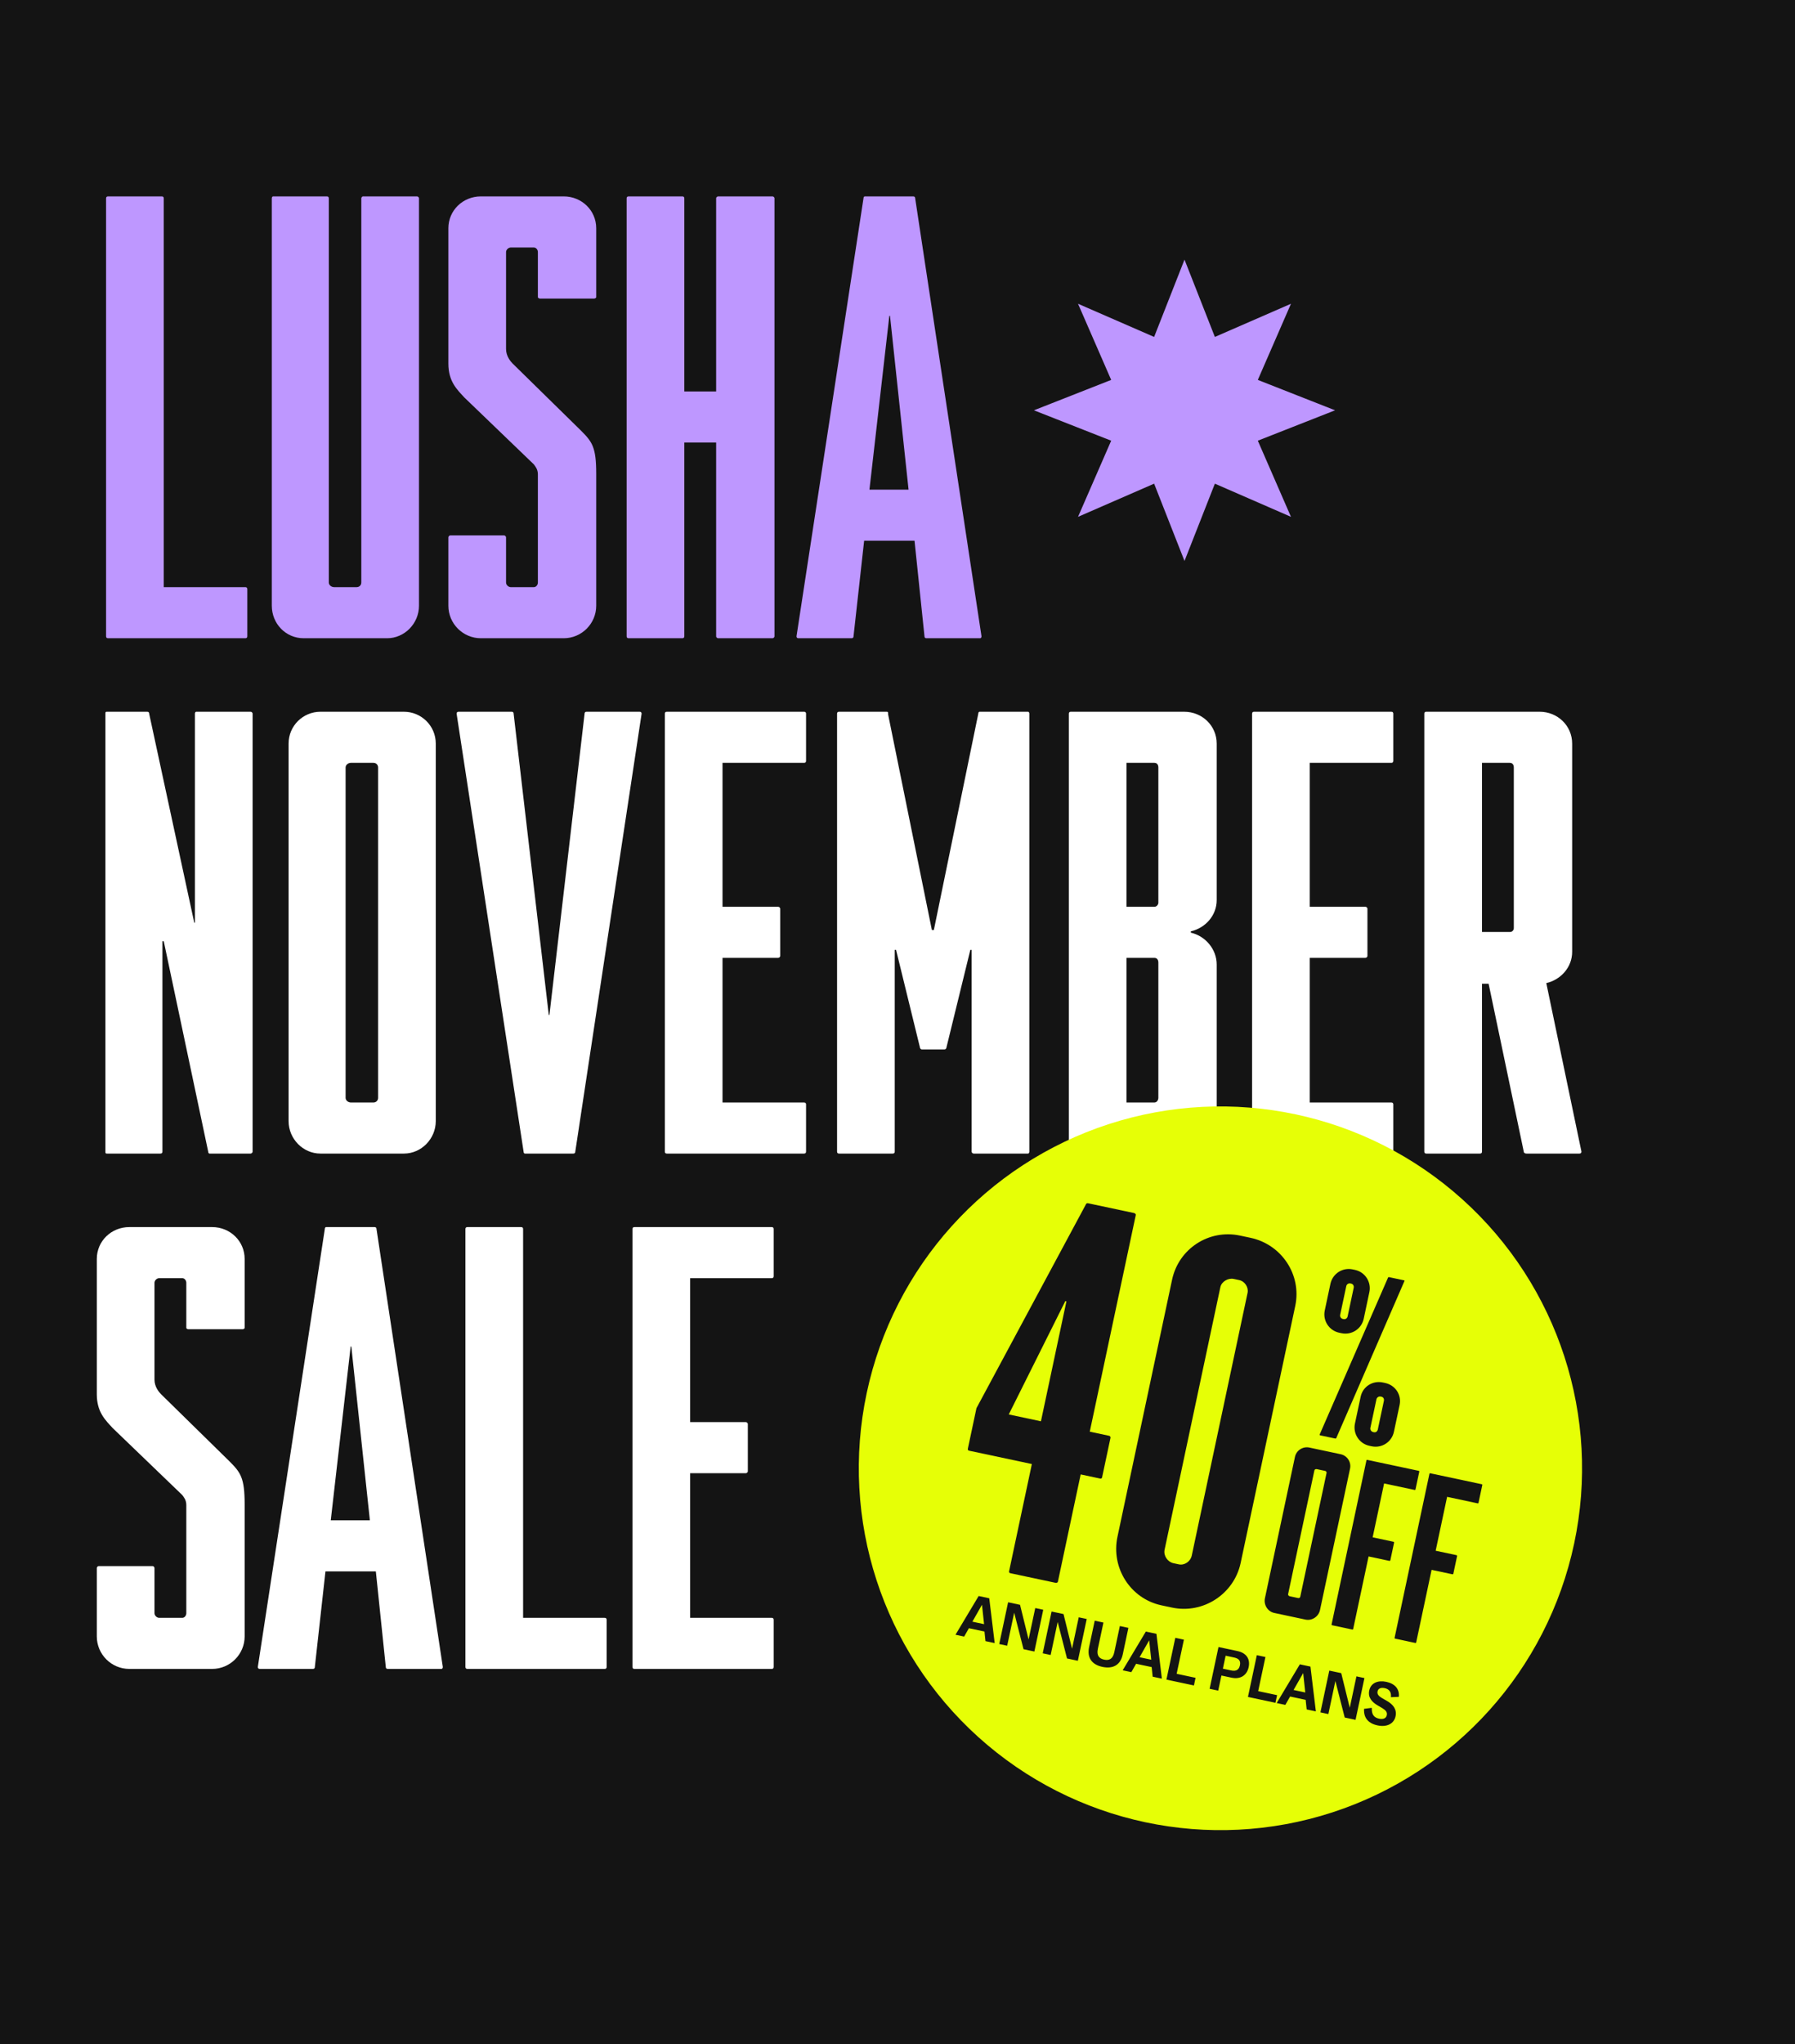
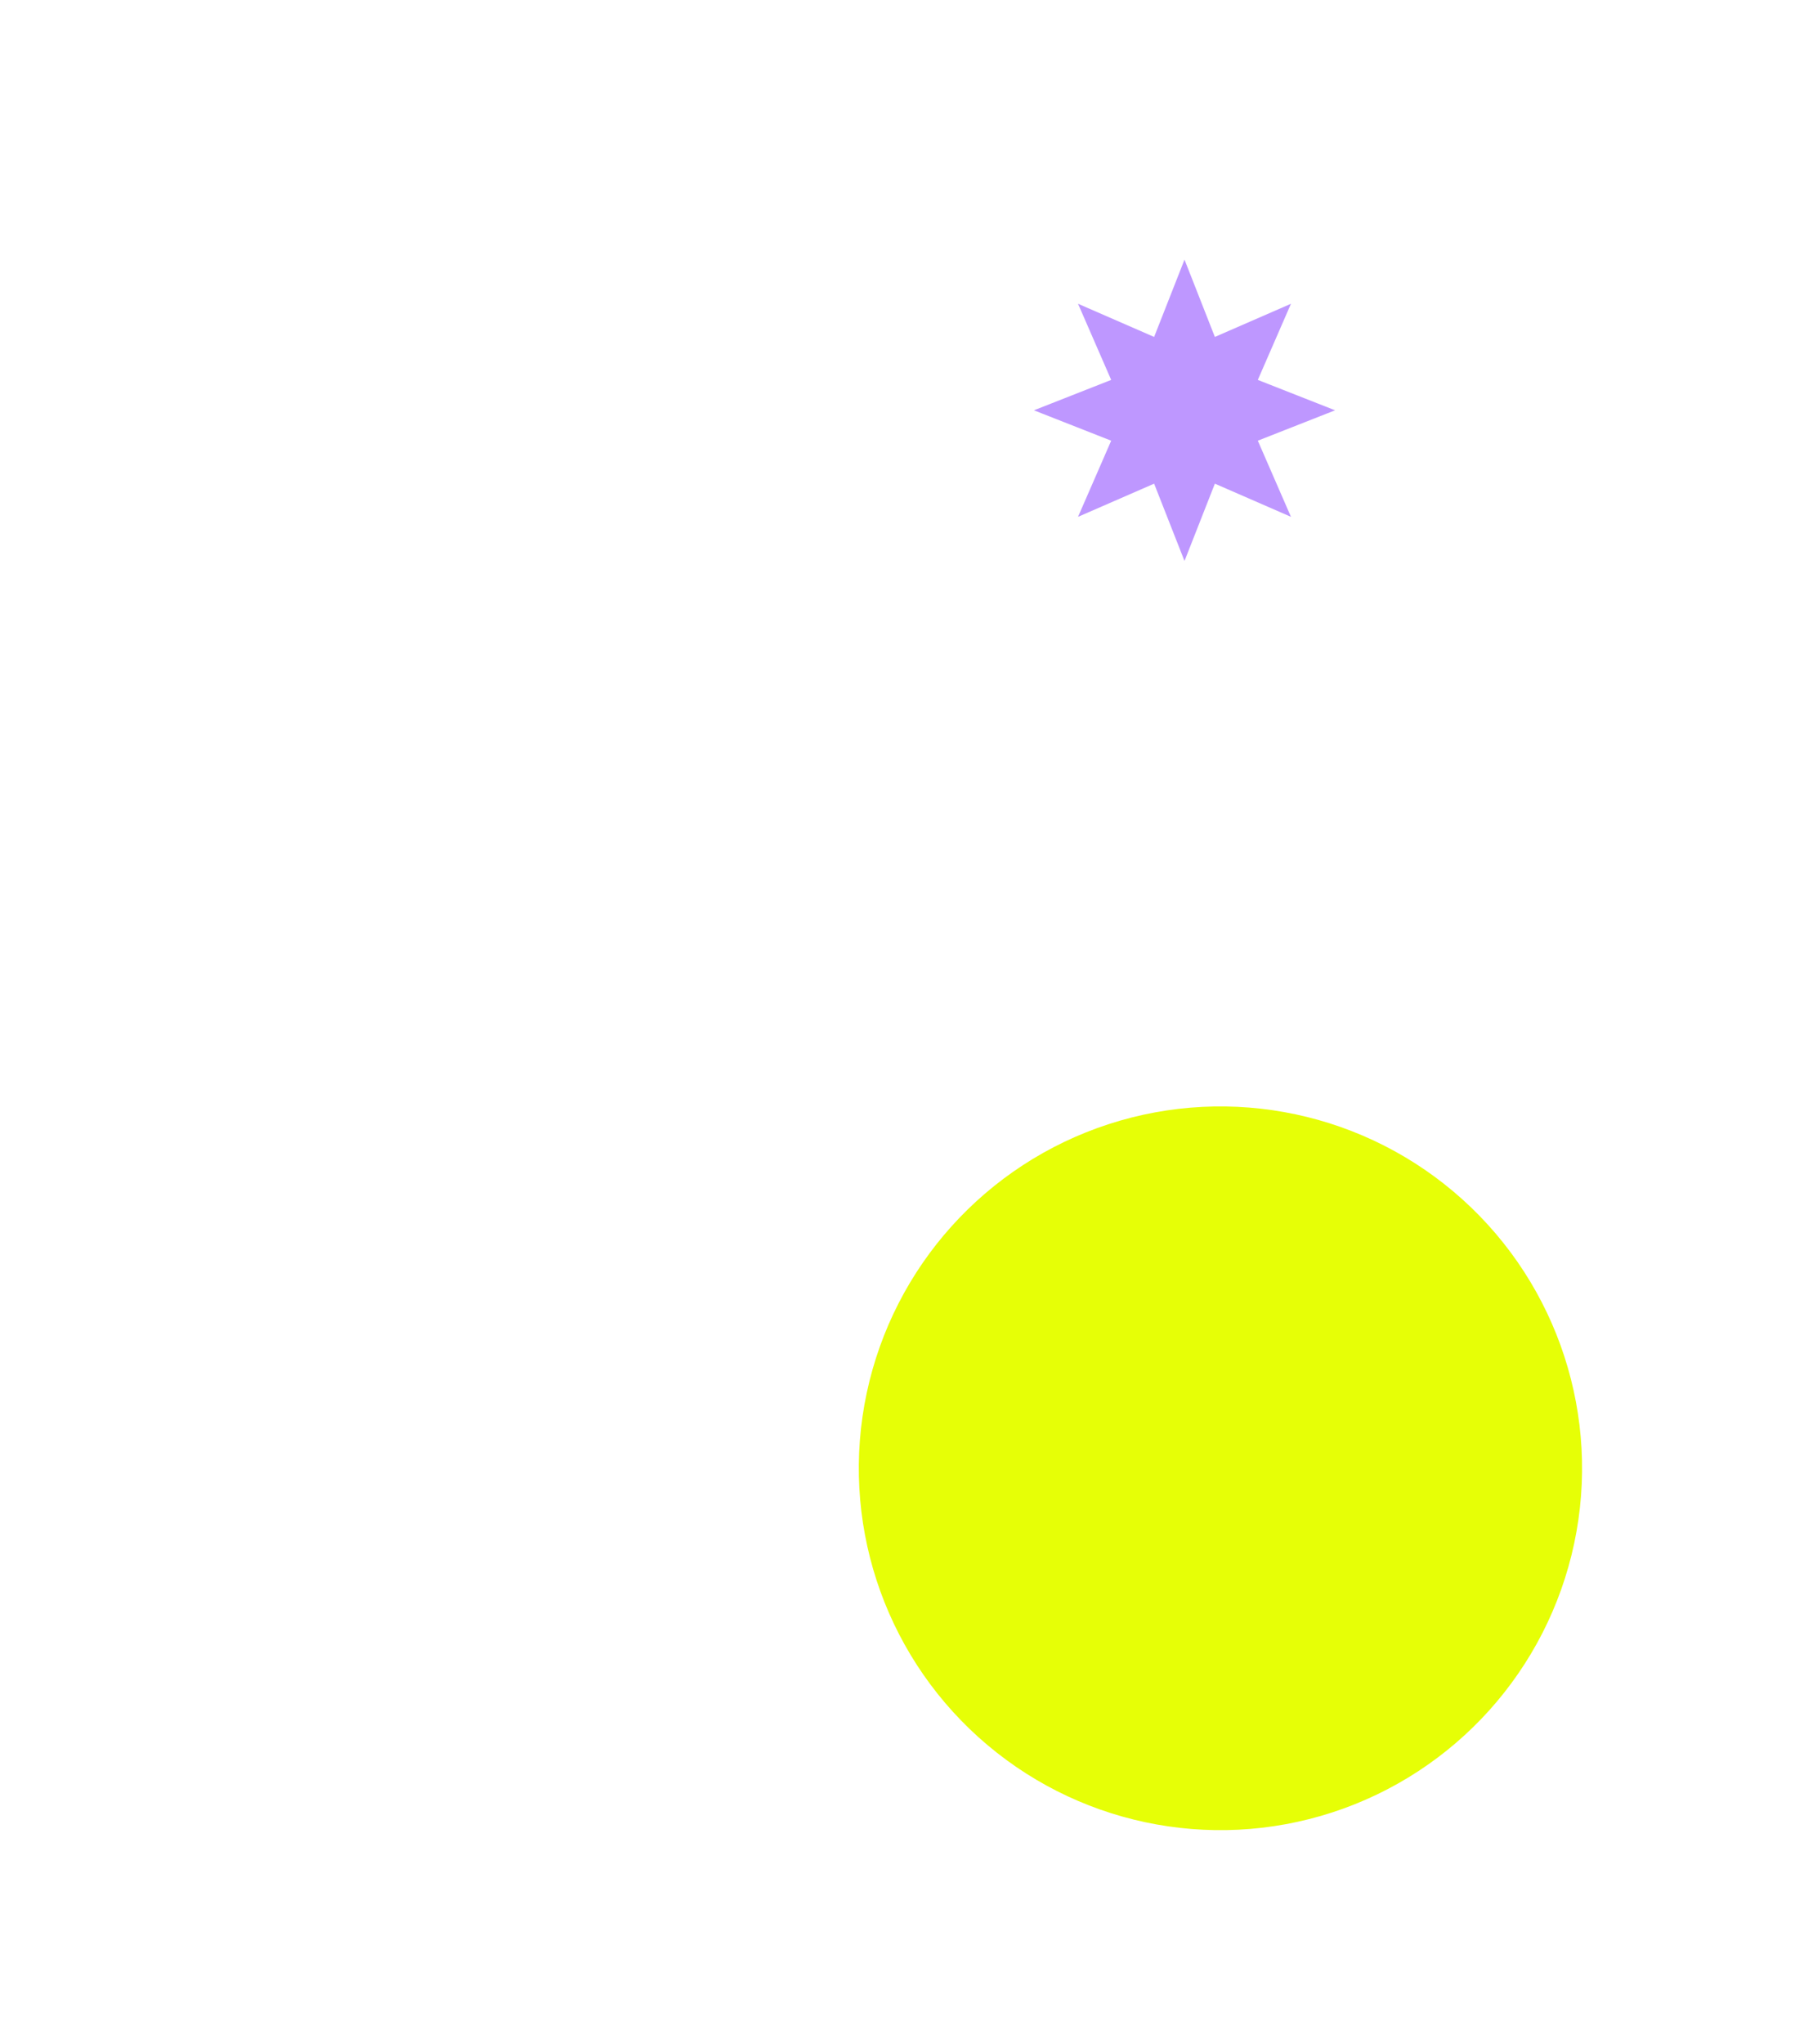
<svg xmlns="http://www.w3.org/2000/svg" width="833" height="948" viewBox="0 0 833 948" fill="none">
-   <rect width="833" height="948" fill="#141414" />
-   <path d="M50.153 296C49.538 296 49.23 295.692 49.23 295.077V92.012C49.23 91.397 49.538 91.089 50.153 91.089H75.075C75.69 91.089 75.998 91.397 75.998 92.012V272.309H113.842C114.457 272.309 114.765 272.617 114.765 273.232V295.077C114.765 295.692 114.457 296 113.842 296H50.153ZM140.903 296C132.595 296 126.134 289.231 126.134 280.924V92.012C126.134 91.397 126.442 91.089 126.75 91.089H151.671C152.287 91.089 152.594 91.397 152.594 92.012V270.155C152.594 271.386 153.825 272.309 155.056 272.309H165.516C166.747 272.309 167.67 271.386 167.67 270.155V92.012C167.67 91.397 168.286 91.089 168.286 91.089H193.515C193.822 91.089 194.438 91.397 194.438 92.012V280.924C194.438 289.231 187.669 296 179.669 296H140.903ZM223.15 296C214.843 296 208.074 289.231 208.074 280.924V249.234C208.074 248.926 208.382 248.311 208.997 248.311H233.919C234.534 248.311 234.842 248.926 234.842 249.234V270.155C234.842 271.386 236.072 272.309 236.995 272.309H247.764C248.687 272.309 249.61 271.386 249.61 270.155V220.005C249.61 217.543 248.379 216.312 247.764 215.389L215.458 184.314C212.074 180.622 208.074 176.93 208.074 168.623V105.858C208.074 97.55 214.843 91.089 223.15 91.089H261.609C269.916 91.089 276.685 97.55 276.685 105.858V137.856C276.685 138.163 276.07 138.471 275.762 138.471H250.533C250.225 138.471 249.61 138.163 249.61 137.856V116.934C249.61 115.703 248.687 114.78 247.764 114.78H236.995C236.072 114.78 234.842 115.703 234.842 116.934V161.854C234.842 165.239 236.995 167.7 237.918 168.623L269.609 199.698C274.839 204.929 276.685 207.39 276.685 219.697V280.924C276.685 289.231 269.916 296 261.609 296H223.15ZM291.725 296C291.11 296 290.802 295.692 290.802 295.077V92.012C290.802 91.397 291.11 91.089 291.725 91.089H316.647C317.262 91.089 317.57 91.397 317.57 92.012V181.545H332.338V92.012C332.338 91.397 332.954 91.089 333.261 91.089H358.49C358.798 91.089 359.414 91.397 359.414 92.012V295.077C359.414 295.692 358.798 296 358.49 296H333.261C332.954 296 332.338 295.692 332.338 295.077V205.236H317.57V295.077C317.57 295.692 317.262 296 316.647 296H291.725ZM370.559 296C369.944 296 369.636 295.692 369.636 295.077L400.712 92.012C400.712 91.397 401.019 91.089 401.327 91.089H423.787C424.402 91.089 424.71 91.397 424.71 92.012L455.477 295.077C455.477 295.692 455.17 296 454.862 296H429.941C429.325 296 429.018 295.692 429.018 295.077L424.402 250.772H401.019L396.096 295.077C396.096 295.692 395.789 296 395.173 296H370.559ZM403.481 227.081H421.633L413.018 146.471H412.711L403.481 227.081Z" fill="#BE97FF" />
  <path d="M49.538 535C48.922 535 48.922 534.692 48.922 534.077V331.012C48.922 330.397 48.922 330.089 49.538 330.089H68.306C68.921 330.089 69.229 330.397 69.229 331.012L90.151 427.93H90.459V331.012C90.459 330.397 90.766 330.089 91.074 330.089H116.303C116.611 330.089 117.226 330.397 117.226 331.012V534.077C117.226 534.692 116.611 535 116.303 535H97.227C96.92 535 96.612 534.692 96.612 534.077L75.998 436.544H75.382V534.077C75.382 534.692 75.075 535 74.46 535H49.538ZM148.693 535C140.693 535 133.925 528.231 133.925 519.924V344.858C133.925 336.55 140.693 330.089 148.693 330.089H187.46C195.459 330.089 202.228 336.55 202.228 344.858V519.924C202.228 528.231 195.459 535 187.46 535H148.693ZM162.846 511.309H173.307C174.538 511.309 175.461 510.386 175.461 509.155V355.934C175.461 354.703 174.538 353.78 173.307 353.78H162.846C161.615 353.78 160.385 354.703 160.385 355.934V509.155C160.385 510.386 161.615 511.309 162.846 511.309ZM243.591 535C243.283 535 242.976 534.692 242.976 534.077L211.901 331.012C211.901 330.397 212.208 330.089 212.824 330.089H237.438C238.053 330.089 238.361 330.397 238.361 331.012L254.667 470.696H254.975L271.282 331.012C271.282 330.397 271.589 330.089 272.205 330.089H296.819C297.434 330.089 297.742 330.397 297.742 331.012L266.974 534.077C266.974 534.692 266.667 535 266.051 535H243.591ZM309.453 535C308.837 535 308.53 534.692 308.53 534.077V331.012C308.53 330.397 308.837 330.089 309.453 330.089H373.141C373.756 330.089 374.064 330.397 374.064 331.012V352.857C374.064 353.472 373.756 353.78 373.141 353.78H335.297V420.545H361.142C361.449 420.545 362.065 420.853 362.065 421.468V443.313C362.065 443.929 361.449 444.236 361.142 444.236H335.297V511.309H373.141C373.756 511.309 374.064 511.617 374.064 512.232V534.077C374.064 534.692 373.756 535 373.141 535H309.453ZM389.376 535C388.76 535 388.453 534.692 388.453 534.077V331.012C388.453 330.397 388.76 330.089 389.376 330.089H411.528C412.144 330.089 412.144 330.397 412.144 331.32L432.45 431.314H433.373L453.987 331.012C453.987 330.397 454.295 330.089 454.603 330.089H477.063C477.37 330.089 477.678 330.397 477.678 331.012V534.077C477.678 534.692 477.37 535 477.063 535H451.833C451.526 535 450.91 534.692 450.91 534.077V440.544H450.295L439.219 485.772C439.219 486.08 438.911 486.695 438.296 486.695H427.835C427.22 486.695 426.912 486.08 426.912 485.772L415.836 440.544H415.22V534.077C415.22 534.692 414.913 535 414.297 535H389.376ZM496.941 535C496.326 535 496.018 534.692 496.018 534.077V331.012C496.018 330.397 496.326 330.089 496.941 330.089H549.554C557.861 330.089 564.63 336.55 564.63 344.858V417.469C564.63 424.545 559.399 430.391 552.63 431.929V432.545C559.399 434.083 564.63 440.236 564.63 447.313V519.924C564.63 528.231 557.861 535 549.554 535H496.941ZM522.786 420.545H535.708C536.939 420.545 537.554 419.315 537.554 418.699V355.934C537.554 354.703 536.939 353.78 535.708 353.78H522.786V420.545ZM522.786 511.309H535.708C536.939 511.309 537.554 510.078 537.554 509.155V446.39C537.554 445.159 536.939 444.236 535.708 444.236H522.786V511.309ZM581.972 535C581.357 535 581.049 534.692 581.049 534.077V331.012C581.049 330.397 581.357 330.089 581.972 330.089H645.661C646.276 330.089 646.584 330.397 646.584 331.012V352.857C646.584 353.472 646.276 353.78 645.661 353.78H607.817V420.545H633.661C633.969 420.545 634.584 420.853 634.584 421.468V443.313C634.584 443.929 633.969 444.236 633.661 444.236H607.817V511.309H645.661C646.276 511.309 646.584 511.617 646.584 512.232V534.077C646.584 534.692 646.276 535 645.661 535H581.972ZM661.895 535C661.28 535 660.972 534.692 660.972 534.077V331.012C660.972 330.397 661.28 330.089 661.895 330.089H714.508C722.815 330.089 729.584 336.55 729.584 344.858V441.467C729.584 448.544 724.353 454.389 717.584 455.928L733.891 534.077C733.891 534.692 733.583 535 732.968 535H708.354C707.739 535 707.123 534.692 707.123 534.077L690.817 456.235H687.74V534.077C687.74 534.692 687.432 535 686.817 535H661.895ZM687.74 432.237H700.662C701.893 432.237 702.508 431.314 702.508 430.391V355.934C702.508 354.703 701.893 353.78 700.662 353.78H687.74V432.237ZM59.999 774C51.692 774 44.923 767.231 44.923 758.924V727.234C44.923 726.926 45.23 726.311 45.846 726.311H70.767C71.383 726.311 71.69 726.926 71.69 727.234V748.155C71.69 749.386 72.921 750.309 73.844 750.309H84.613C85.536 750.309 86.459 749.386 86.459 748.155V698.005C86.459 695.543 85.228 694.312 84.613 693.389L52.307 662.314C48.922 658.622 44.923 654.93 44.923 646.623V583.858C44.923 575.55 51.692 569.089 59.999 569.089H98.458C106.765 569.089 113.534 575.55 113.534 583.858V615.856C113.534 616.163 112.919 616.471 112.611 616.471H87.382C87.074 616.471 86.459 616.163 86.459 615.856V594.934C86.459 593.703 85.536 592.78 84.613 592.78H73.844C72.921 592.78 71.69 593.703 71.69 594.934V639.854C71.69 643.239 73.844 645.7 74.767 646.623L106.458 677.698C111.688 682.929 113.534 685.39 113.534 697.697V758.924C113.534 767.231 106.765 774 98.458 774H59.999ZM120.574 774C119.959 774 119.651 773.692 119.651 773.077L150.727 570.012C150.727 569.397 151.034 569.089 151.342 569.089H173.802C174.417 569.089 174.725 569.397 174.725 570.012L205.492 773.077C205.492 773.692 205.185 774 204.877 774H179.956C179.34 774 179.033 773.692 179.033 773.077L174.417 728.772H151.034L146.111 773.077C146.111 773.692 145.804 774 145.188 774H120.574ZM153.496 705.081H171.648L163.033 624.471H162.726L153.496 705.081ZM216.91 774C216.295 774 215.987 773.692 215.987 773.077V570.012C215.987 569.397 216.295 569.089 216.91 569.089H241.832C242.447 569.089 242.755 569.397 242.755 570.012V750.309H280.599C281.214 750.309 281.522 750.617 281.522 751.232V773.077C281.522 773.692 281.214 774 280.599 774H216.91ZM294.429 774C293.814 774 293.506 773.692 293.506 773.077V570.012C293.506 569.397 293.814 569.089 294.429 569.089H358.118C358.733 569.089 359.041 569.397 359.041 570.012V591.857C359.041 592.472 358.733 592.78 358.118 592.78H320.274V659.545H346.119C346.426 659.545 347.042 659.853 347.042 660.468V682.313C347.042 682.929 346.426 683.236 346.119 683.236H320.274V750.309H358.118C358.733 750.309 359.041 750.617 359.041 751.232V773.077C359.041 773.692 358.733 774 358.118 774H294.429Z" fill="white" />
  <path d="M549.689 120.41L563.782 156.261L599.097 140.877L583.712 176.191L619.563 190.289L583.712 204.382L599.097 239.697L563.782 224.312L549.689 260.163L535.592 224.312L500.277 239.697L515.662 204.382L479.811 190.289L515.662 176.191L500.277 140.877L535.592 156.261L549.689 120.41Z" fill="#BE97FF" />
  <circle cx="566.364" cy="680.954" r="167.821" transform="rotate(12 566.364 680.954)" fill="#E6FF06" />
-   <path d="M468.897 729.613C468.382 729.504 468.179 729.192 468.289 728.677L478.852 678.983L449.756 672.798C449.241 672.689 449.038 672.377 449.148 671.862L453.143 653.065L503.895 558.629C504.005 558.114 504.574 557.966 504.832 558.021L526.203 562.563C526.718 562.673 527.178 563.04 527.069 563.555L505.724 663.973L514.736 665.888C515.251 665.998 515.399 666.567 515.344 666.825L511.459 685.106C511.349 685.621 511.037 685.824 510.522 685.714L501.51 683.799L490.947 733.493C490.838 734.008 490.268 734.156 489.753 734.046L468.897 729.613ZM468.132 655.982L483.066 659.157L494.887 603.54L494.372 603.431L468.132 655.982ZM539.003 744.515C524.584 741.45 515.514 727.143 518.579 712.724L543.919 593.51C546.984 579.091 561.034 569.967 575.453 573.032L580.345 574.071C594.764 577.136 604.145 591.24 601.08 605.66L575.74 724.874C572.676 739.293 558.314 748.62 543.895 745.555L539.003 744.515ZM544.504 724.962L547.079 725.51C549.654 726.057 552.464 724.232 553.066 721.4L578.953 599.611C579.5 597.036 577.675 594.226 575.101 593.679L572.526 593.131C569.951 592.584 566.884 594.354 566.336 596.929L540.449 718.718C539.847 721.55 541.929 724.415 544.504 724.962Z" fill="#141414" />
-   <path d="M621.491 618.083C616.769 617.079 613.776 612.471 614.78 607.75L617.399 595.428C618.403 590.706 623.011 587.713 627.732 588.717L628.769 588.937C633.49 589.941 636.483 594.549 635.479 599.271L632.86 611.593C631.857 616.314 627.249 619.307 622.527 618.303L621.491 618.083ZM612.582 665.658C612.466 665.634 612.376 665.494 612.425 665.264L644.127 592.563C644.176 592.333 644.431 592.266 644.546 592.291L651.571 593.784C651.801 593.833 651.892 593.973 651.727 594.178L620.14 666.904C620.092 667.134 619.837 667.201 619.606 667.152L612.582 665.658ZM623.207 611.707L623.552 611.781C624.358 611.952 625.196 611.408 625.392 610.487L628.207 597.243C628.403 596.322 627.859 595.484 627.053 595.313L626.707 595.239C625.786 595.044 624.948 595.588 624.752 596.509L621.937 609.752C621.741 610.674 622.285 611.512 623.207 611.707ZM635.498 670.53C630.777 669.526 627.784 664.918 628.788 660.196L631.432 647.759C632.435 643.038 637.019 640.16 641.74 641.164L642.777 641.384C647.498 642.388 650.515 646.881 649.512 651.602L646.868 664.039C645.865 668.761 641.256 671.753 636.535 670.75L635.498 670.53ZM637.215 664.154L637.56 664.228C638.482 664.423 639.204 663.855 639.4 662.933L642.215 649.69C642.411 648.769 641.982 647.955 641.061 647.76L640.715 647.686C639.909 647.515 638.956 648.034 638.76 648.956L635.945 662.199C635.749 663.12 636.409 663.983 637.215 664.154ZM591.339 748.042C588.345 747.406 586.35 744.334 587.011 741.224L600.939 675.698C601.6 672.589 604.647 670.709 607.642 671.346L622.152 674.43C625.146 675.066 627.165 678.023 626.504 681.132L612.576 746.659C611.916 749.768 608.844 751.763 605.849 751.126L591.339 748.042ZM598.521 740.301L602.437 741.133C602.897 741.231 603.316 740.959 603.414 740.498L615.604 683.149C615.702 682.688 615.43 682.269 614.97 682.171L611.054 681.339C610.593 681.241 610.059 681.489 609.961 681.949L597.771 739.299C597.674 739.76 598.061 740.203 598.521 740.301ZM618.222 753.756C617.992 753.707 617.901 753.568 617.95 753.337L634.105 677.332C634.154 677.101 634.294 677.011 634.524 677.06L658.362 682.127C658.593 682.176 658.683 682.315 658.634 682.546L656.896 690.722C656.848 690.952 656.708 691.043 656.478 690.994L642.313 687.983L637.001 712.973L646.675 715.029C646.79 715.054 646.996 715.218 646.947 715.448L645.209 723.624C645.16 723.855 644.905 723.921 644.79 723.896L635.116 721.84L627.969 755.467C627.92 755.697 627.78 755.788 627.55 755.739L618.222 753.756ZM647.462 759.971C647.231 759.922 647.141 759.783 647.19 759.552L663.345 683.547C663.394 683.317 663.534 683.226 663.764 683.275L687.602 688.342C687.833 688.391 687.923 688.53 687.874 688.761L686.136 696.937C686.087 697.167 685.948 697.258 685.717 697.209L671.553 694.198L666.241 719.188L675.914 721.244C676.03 721.269 676.235 721.433 676.186 721.663L674.449 729.839C674.4 730.07 674.145 730.136 674.03 730.112L664.356 728.055L657.209 761.682C657.16 761.912 657.02 762.003 656.79 761.954L647.462 759.971Z" fill="#141414" />
-   <path d="M443.409 758.151L454.161 740.191L459.081 741.237L461.598 762.017L457.325 761.109L456.86 756.661L449.635 755.126L447.429 759.006L443.409 758.151ZM451.25 752.09L456.676 753.243L455.707 744.251L451.25 752.09ZM463.712 762.467L467.829 743.096L473.367 744.273L477.329 760.336L480.424 745.773L484.135 746.562L480.018 765.933L474.985 764.863L470.651 747.927L467.395 763.249L463.712 762.467ZM483.891 766.756L488.008 747.386L493.547 748.563L497.508 764.626L500.603 750.063L504.314 750.851L500.197 770.222L495.165 769.152L490.831 752.217L487.574 767.539L483.891 766.756ZM511.577 773.052C506.911 772.06 504.32 769.041 505.431 763.812L508.019 751.639L512.067 752.499L509.486 764.645C508.811 767.821 510.102 769.212 512.379 769.696C514.74 770.198 516.435 769.413 517.105 766.264L519.686 754.119L523.65 754.961L521.039 767.247C519.927 772.476 516.216 774.038 511.577 773.052ZM520.996 774.643L531.748 756.683L536.668 757.728L539.185 778.509L534.912 777.601L534.447 773.153L527.222 771.617L525.016 775.497L520.996 774.643ZM528.837 768.581L534.263 769.735L533.294 760.743L528.837 768.581ZM541.299 778.958L545.416 759.588L549.408 760.437L546.044 776.265L554.816 778.129L554.063 781.671L541.299 778.958ZM561.341 783.218L565.458 763.848L574.258 765.718C578.616 766.645 580.22 769.601 579.461 773.171C578.697 776.77 575.874 778.991 571.488 778.059L566.821 777.067L565.333 784.067L561.341 783.218ZM571.376 774.714C573.625 775.192 574.965 774.419 575.407 772.339C575.843 770.287 574.932 769.182 572.767 768.722L568.775 767.873L567.496 773.89L571.376 774.714ZM579.132 787L583.249 767.63L587.241 768.478L583.877 784.306L592.648 786.171L591.895 789.713L579.132 787ZM592.461 789.833L603.213 771.873L608.133 772.919L610.65 793.699L606.377 792.791L605.912 788.343L598.687 786.808L596.481 790.688L592.461 789.833ZM600.302 783.772L605.728 784.925L604.759 775.933L600.302 783.772ZM612.764 794.149L616.881 774.778L622.42 775.955L626.381 792.018L629.476 777.455L633.187 778.244L629.07 797.615L624.037 796.545L619.704 779.609L616.447 794.931L612.764 794.149ZM632.998 792.514L636.594 792.044L636.605 792.546C636.589 795.246 637.712 796.601 639.989 797.085C641.957 797.504 643.267 796.871 643.56 795.493C643.864 794.06 643.136 793.2 641.368 792.119L639.224 790.87C636.801 789.414 634.711 787.354 635.429 783.98C636.187 780.41 639.534 779.182 643.357 779.995C647.406 780.855 649.371 783.359 649.186 786.581L649.136 786.953L645.487 787.117L645.49 786.824C645.674 784.718 644.613 783.347 642.645 782.929C640.902 782.558 639.578 782.982 639.273 784.416C638.987 785.765 639.883 786.661 641.266 787.484L643.701 788.883C646.607 790.558 648.293 792.856 647.629 795.977C646.912 799.35 643.711 801.138 639.241 800.188C634.406 799.16 632.937 796.115 632.997 793.072L632.998 792.514Z" fill="#141414" />
</svg>